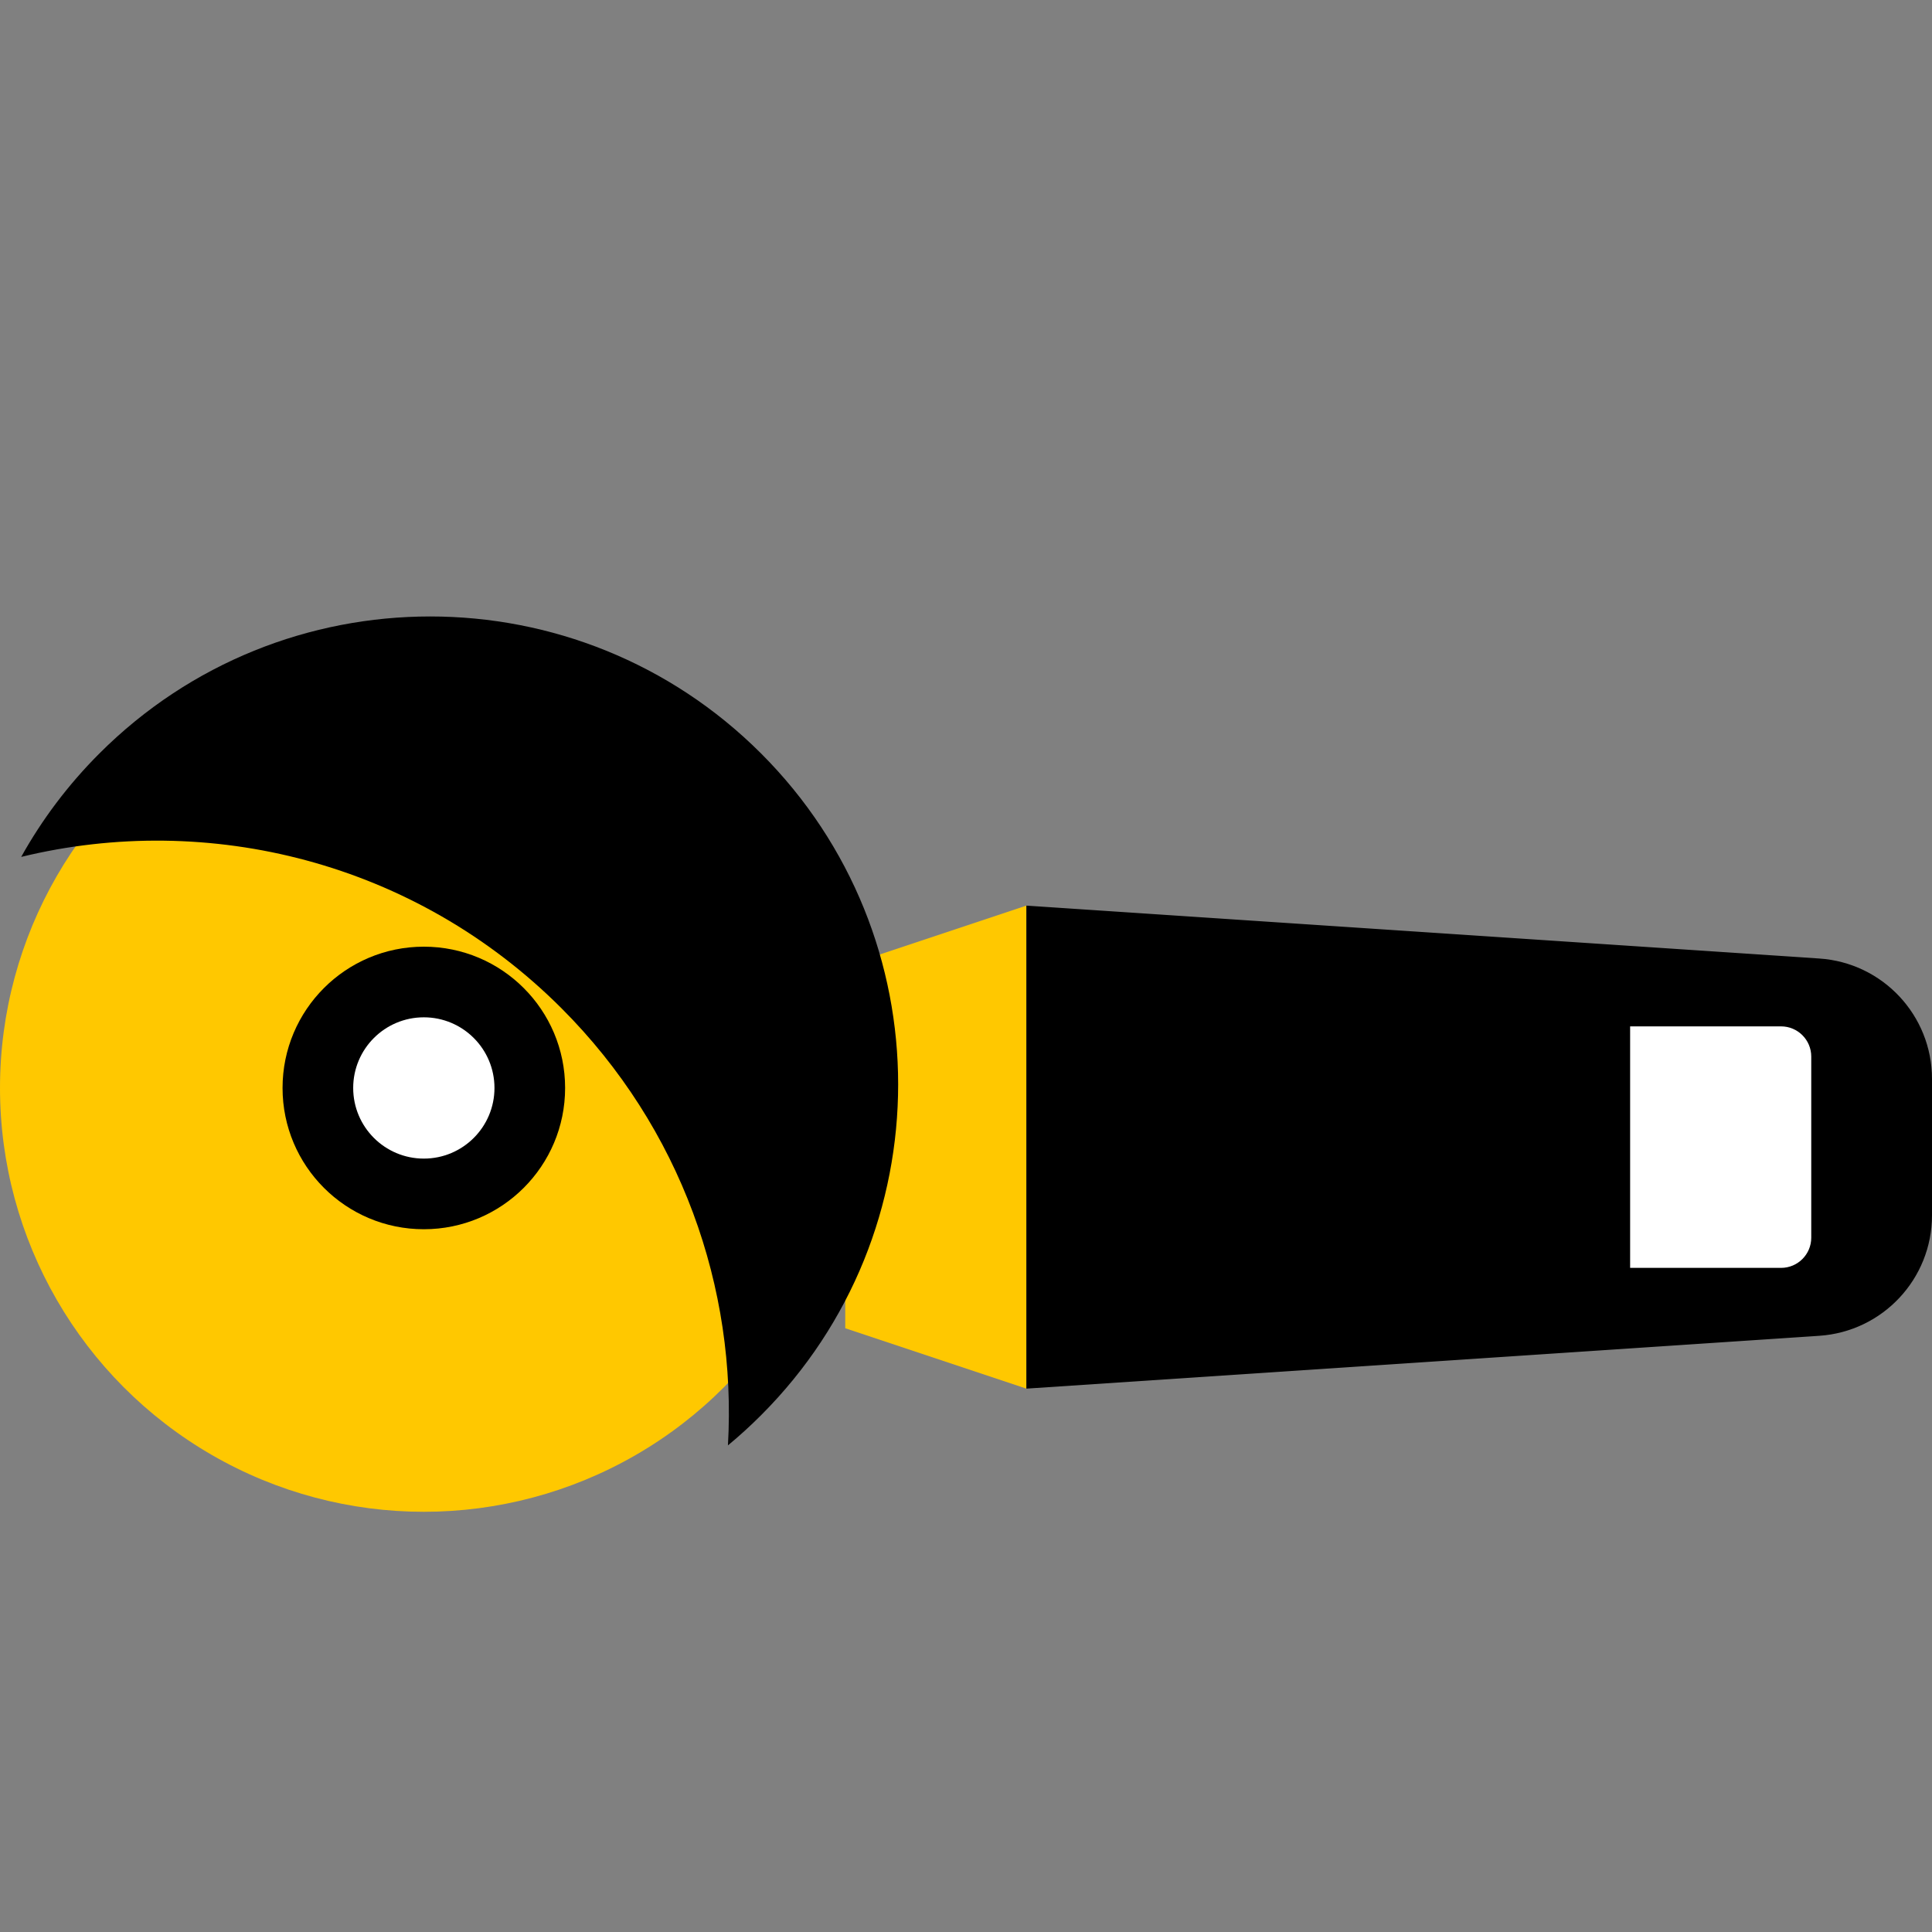
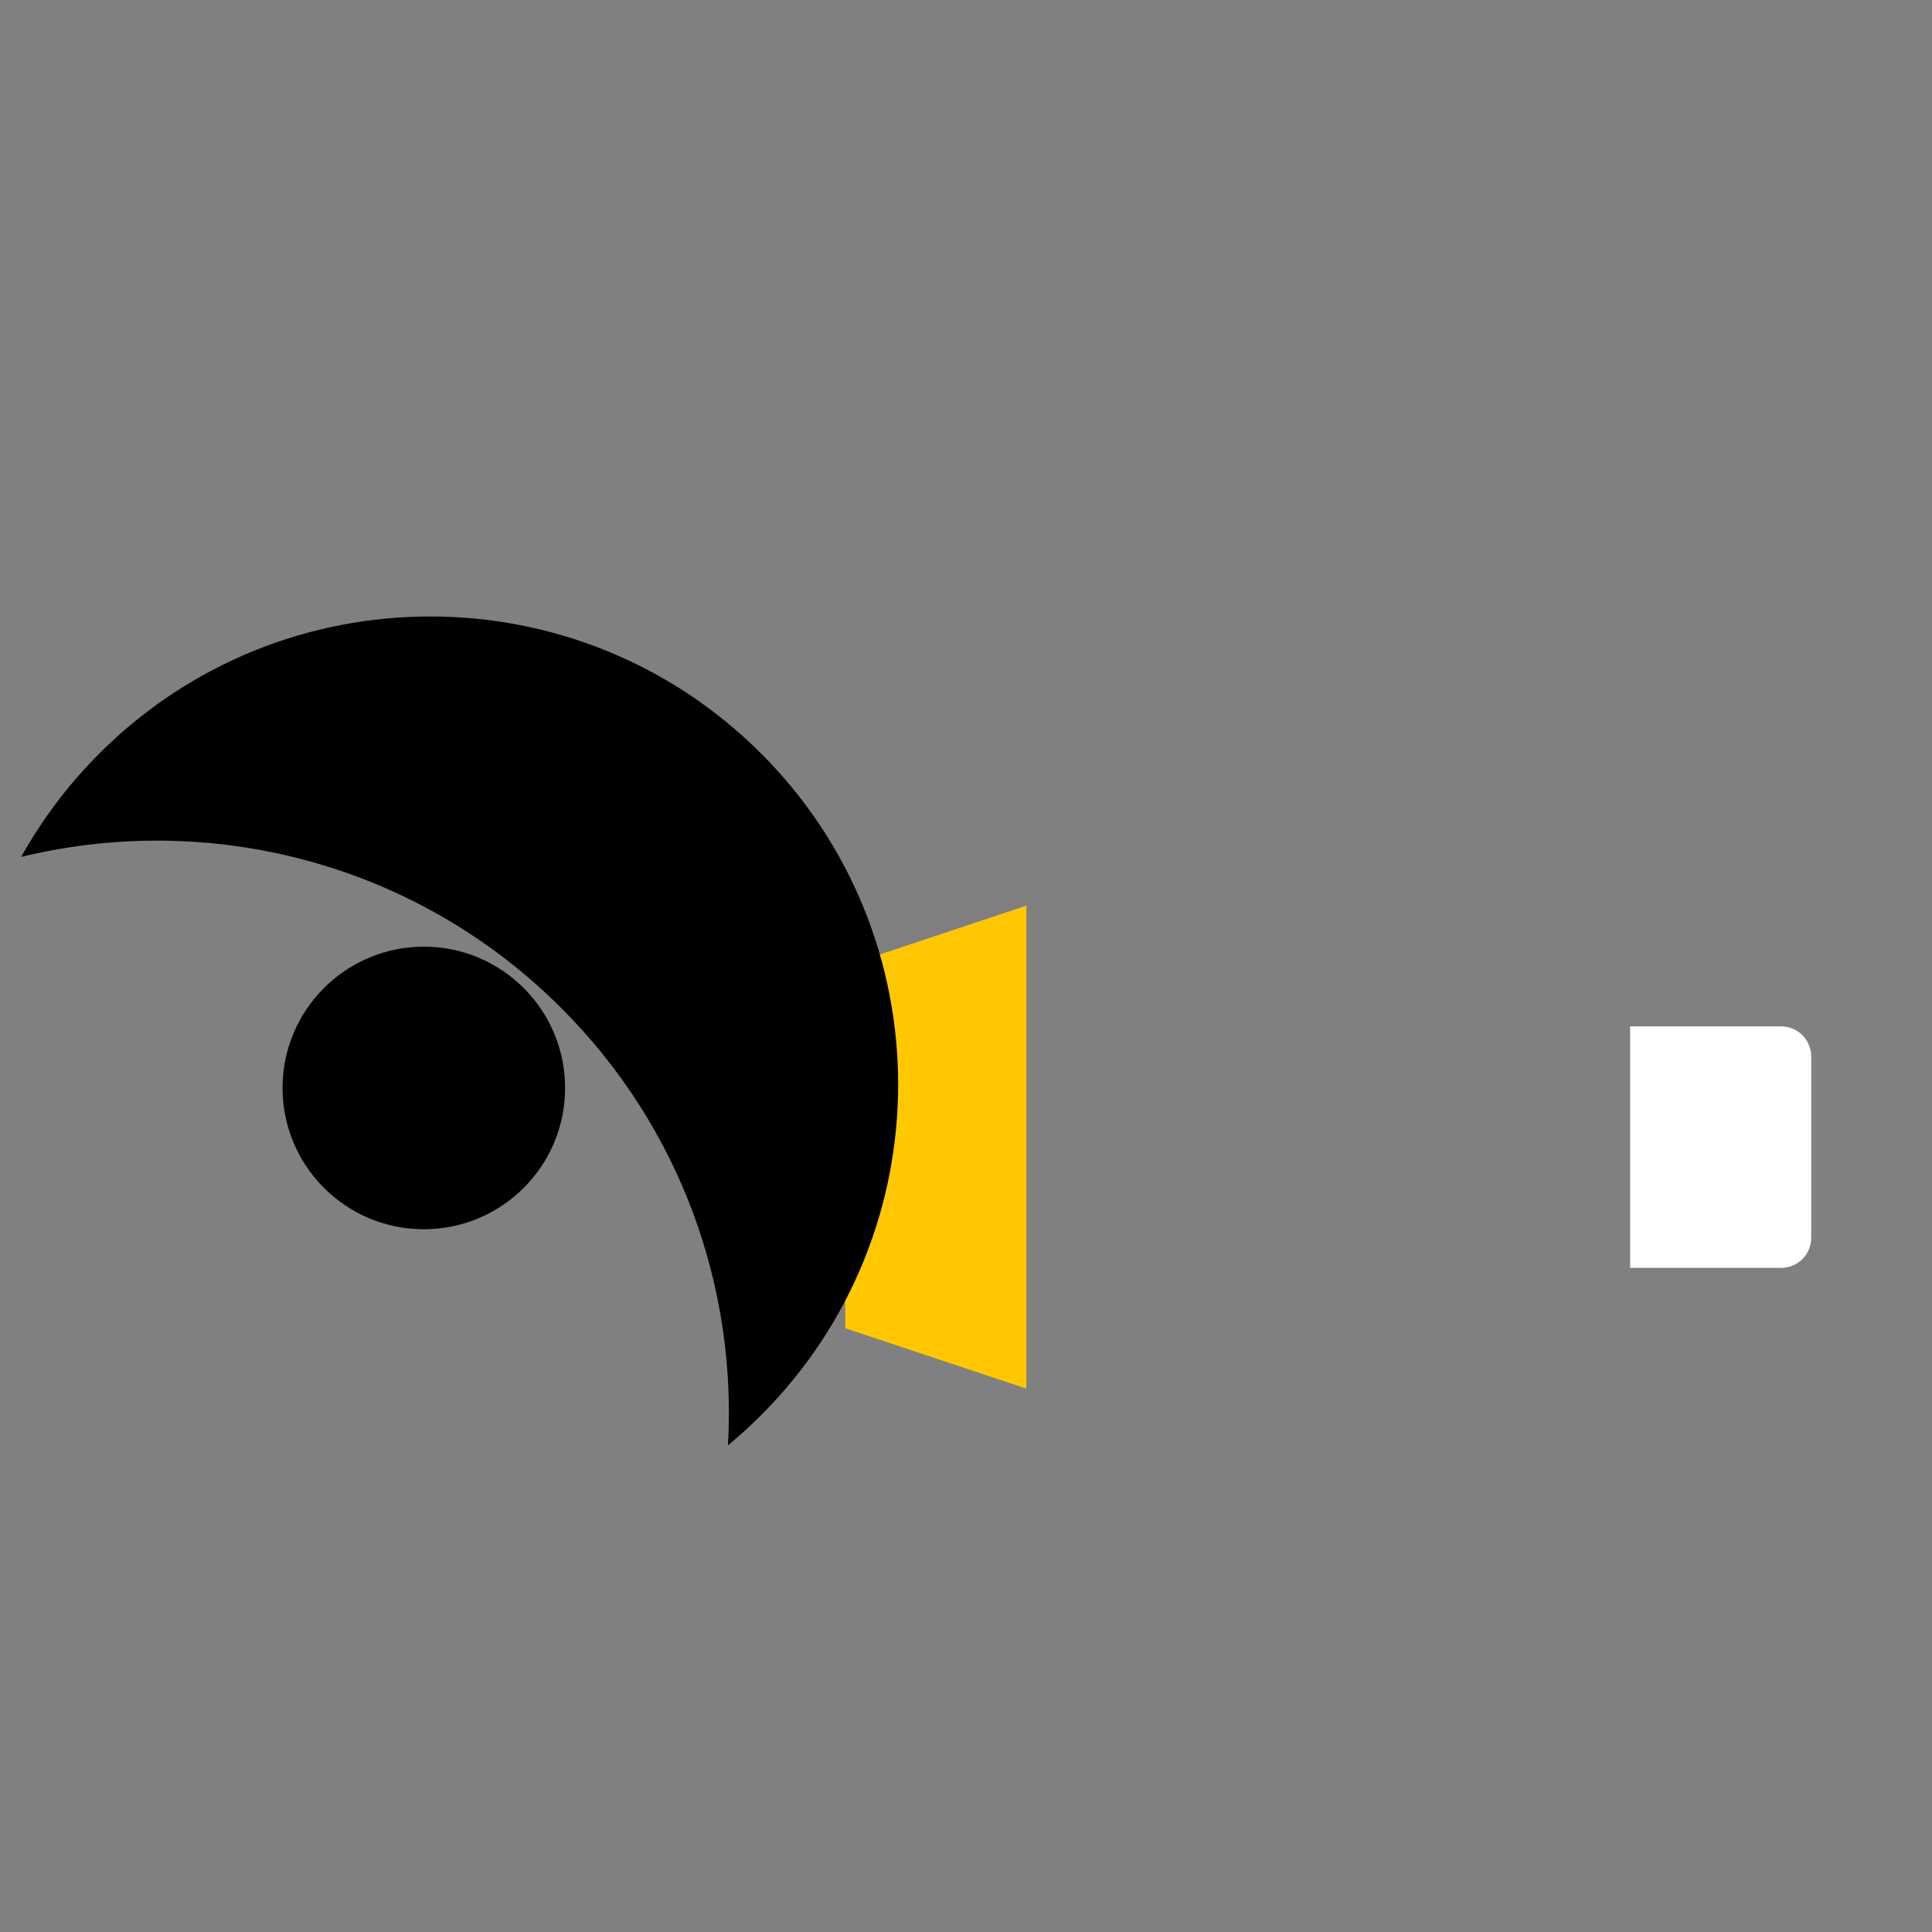
<svg xmlns="http://www.w3.org/2000/svg" width="32" height="32" viewBox="0 0 32 32" fill="none">
  <rect x="0" y="0" width="32" height="32" fill="#808080" stroke="none" />
  <path d="M14 16L17 15V23L14 22V16Z" fill="#FFC800" />
-   <circle cx="7.02" cy="18.02" r="7.02" fill="#FFC800" />
  <circle cx="7.02" cy="18.02" r="2.34" fill="black" />
-   <circle cx="7.02" cy="18.02" r="1.17" fill="white" />
  <path fill-rule="evenodd" clip-rule="evenodd" d="M12.057 23.94C12.246 23.784 12.429 23.617 12.606 23.44C15.633 20.414 15.633 15.507 12.606 12.48C9.579 9.454 4.672 9.454 1.646 12.48C1.124 13.002 0.693 13.579 0.351 14.193C3.457 13.437 6.872 14.272 9.298 16.698C11.286 18.686 12.206 21.338 12.057 23.94Z" fill="black" />
-   <path d="M17 15L30.133 15.876C31.184 15.946 32 16.818 32 17.871V20.129C32 21.182 31.184 22.054 30.133 22.125L17 23V15Z" fill="black" />
  <path d="M27 17H29.5C29.776 17 30 17.224 30 17.5V20.5C30 20.776 29.776 21 29.5 21H27V17Z" fill="white" />
</svg>